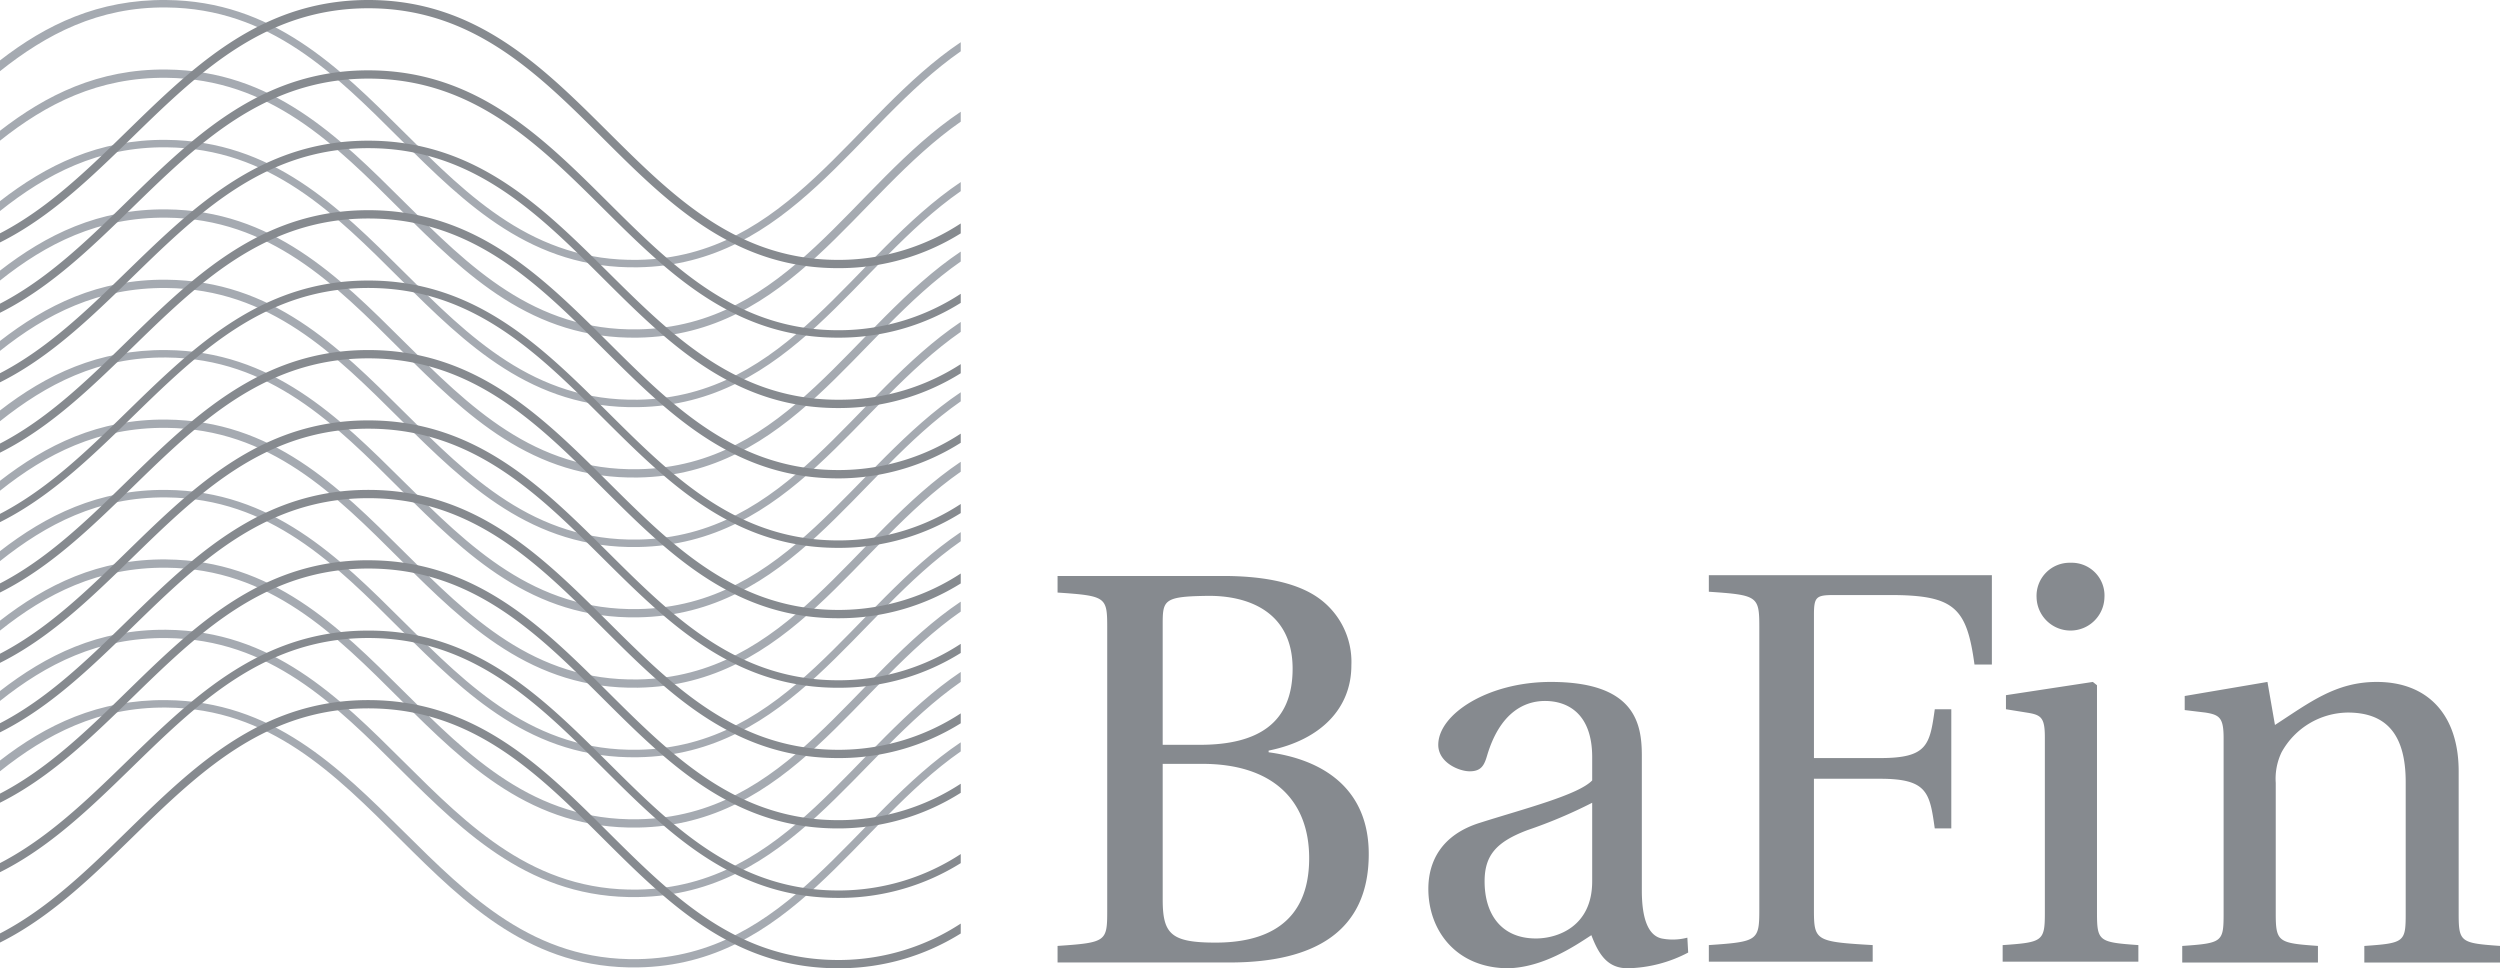
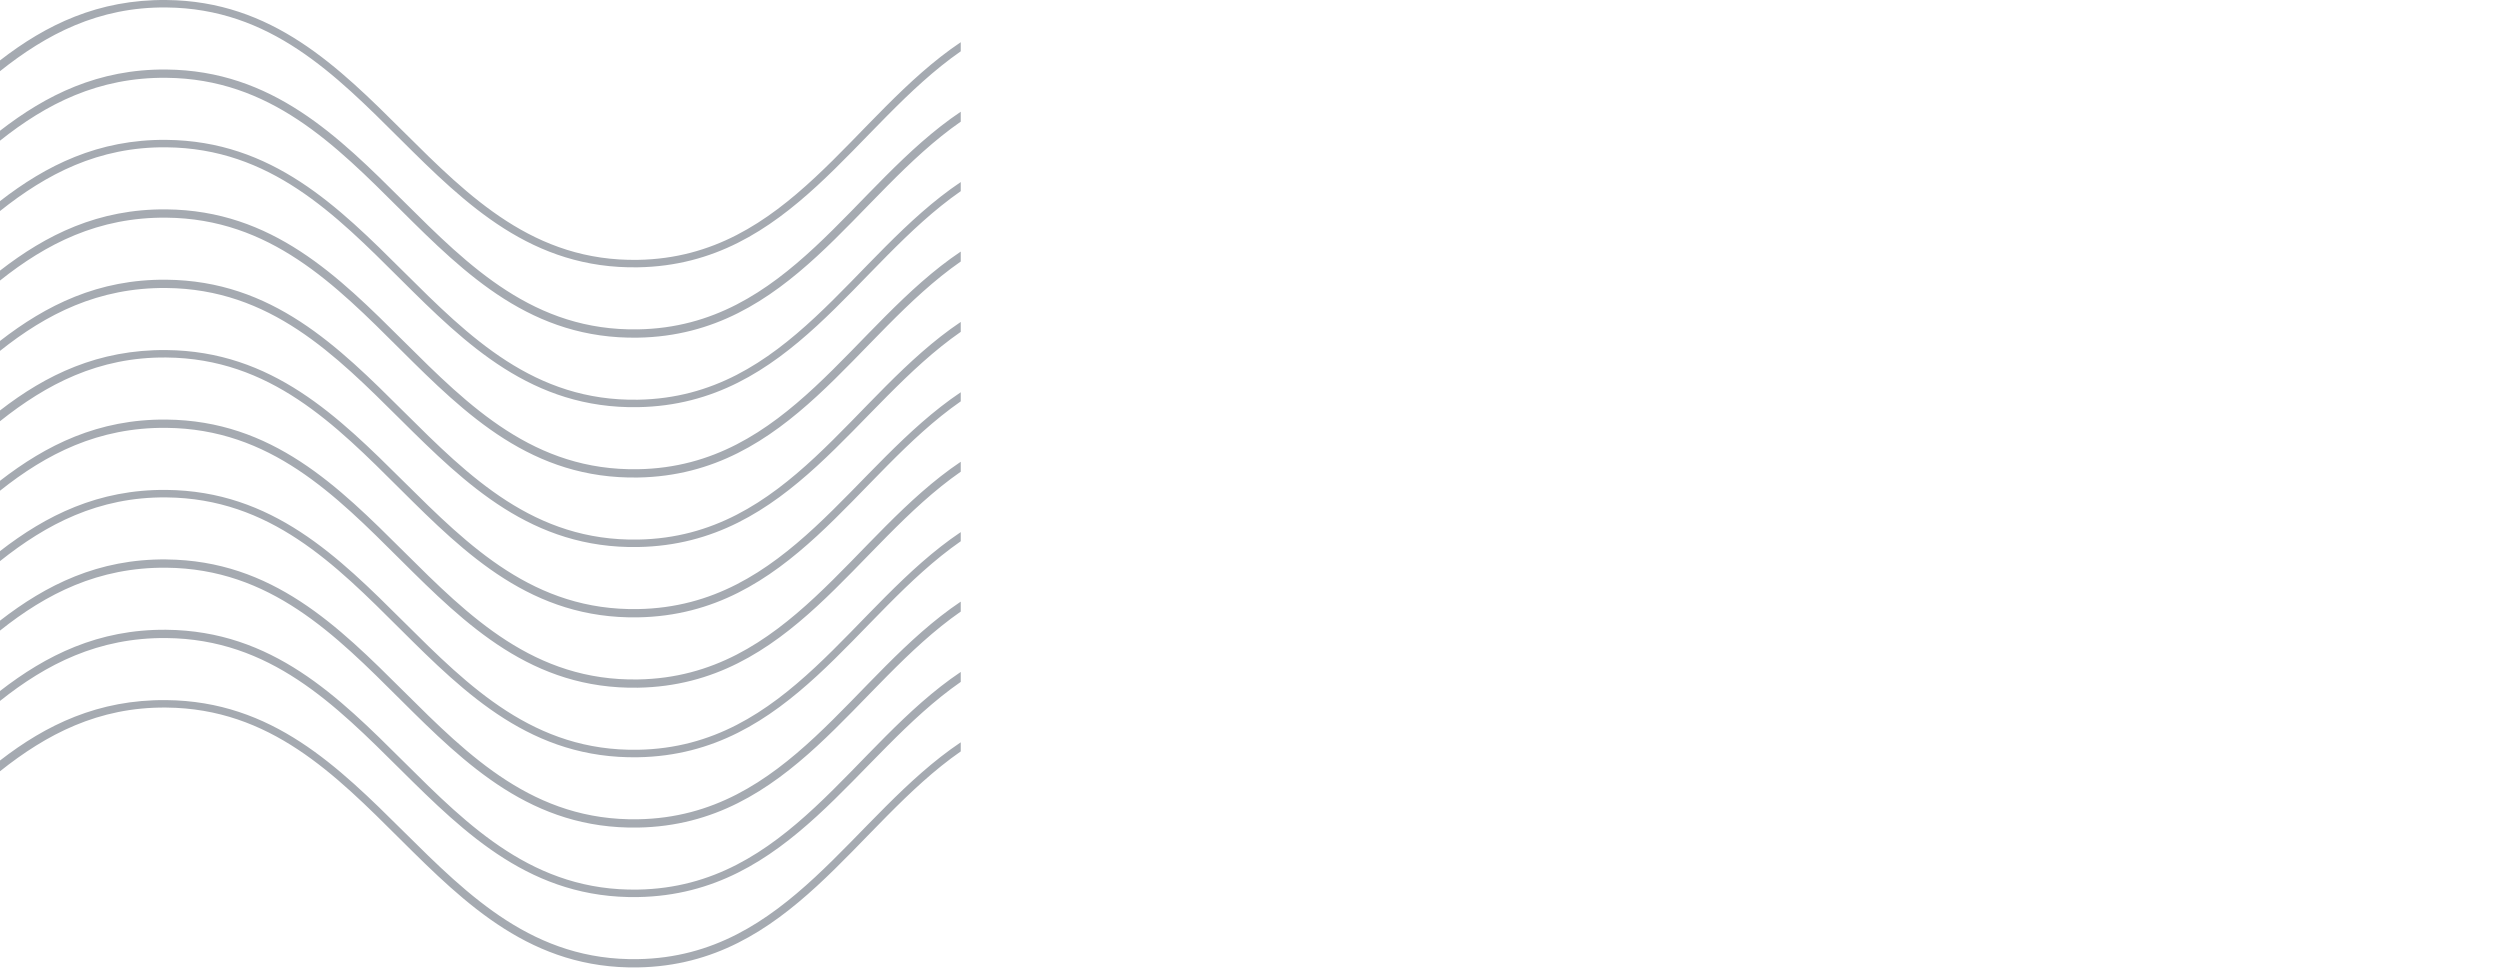
<svg xmlns="http://www.w3.org/2000/svg" width="300" height="116.192" viewBox="0 0 300 116.192">
  <g id="Bundesanstalt_für_Finanzdienstleistungsaufsicht_logo" transform="translate(0 -47.259)">
    <path id="path24226" d="M19.96,14.867C11.8,14.788,5.529,17.826,0,22.116v1.291c5.549-4.421,11.8-7.726,19.96-7.646,24.93.23,31.162,31.622,56.6,31.182,18.312-.314,26.061-17.112,38.729-25.919V19.932c-13.041,8.751-20.66,25.807-38.729,26.117C51.651,46.478,45.4,15.1,19.96,14.867Zm0,8.341C11.8,23.133,5.529,26.271,0,30.557v1.192c5.549-4.421,11.8-7.627,19.96-7.547,24.93.23,31.162,31.619,56.6,31.182,18.312-.314,26.061-17.112,38.729-25.918V28.273c-13.041,8.751-20.66,25.8-38.729,26.117C51.651,54.819,45.4,23.447,19.96,23.209Zm0,8.441C11.8,31.574,5.529,34.712,0,39V40.19c5.549-4.421,11.8-7.726,19.96-7.647,24.93.23,31.166,31.619,56.6,31.182,18.312-.317,26.061-17.112,38.729-25.918V36.714c-13.041,8.751-20.66,25.807-38.729,26.117C51.651,63.265,45.4,31.888,19.96,31.65Zm0,8.342C11.8,39.916,5.529,43.05,0,47.34v1.192c5.549-4.421,11.8-7.622,19.96-7.547,24.93.235,31.162,31.623,56.6,31.182,18.312-.314,26.061-17.112,38.729-25.919V45.056c-13.041,8.751-20.66,25.807-38.729,26.117C51.651,71.6,45.4,40.23,19.96,39.991Zm0,8.441C11.8,48.353,5.529,51.491,0,55.781v1.192c5.549-4.417,11.8-7.622,19.96-7.547,24.93.23,31.162,31.524,56.6,31.083,18.312-.314,26.061-17.013,38.729-25.819V53.5C102.252,62.244,94.638,79.3,76.564,79.614,51.651,80.043,45.4,48.667,19.96,48.432Zm0,8.441C11.8,56.8,5.529,59.836,0,64.122v1.291c5.549-4.421,11.8-7.726,19.96-7.647,24.926.23,31.166,31.619,56.6,31.182,18.312-.317,26.061-17.108,38.729-25.918V61.938c-13.041,8.751-20.66,25.7-38.729,26.018C51.651,88.385,45.4,57.111,19.96,56.873Zm0,8.342C11.8,65.139,5.529,68.277,0,72.563v1.192c5.549-4.421,11.8-7.627,19.96-7.547,24.926.23,31.166,31.619,56.6,31.182,18.312-.318,26.061-17.108,38.729-25.919V70.279C102.252,79.03,94.634,96.087,76.564,96.4,51.651,96.829,45.4,65.453,19.96,65.215Zm0,8.441C11.8,73.58,5.529,76.714,0,81V82.2c5.549-4.421,11.8-7.722,19.96-7.646,24.93.234,31.162,31.623,56.6,31.182,18.312-.314,26.061-17.112,38.729-25.919V78.72c-13.041,8.751-20.66,25.807-38.729,26.117C51.651,105.266,45.4,73.894,19.96,73.655Zm0,8.342C11.8,81.918,5.529,85.056,0,89.346v1.192c5.549-4.421,11.8-7.622,19.96-7.547,24.93.235,31.162,31.623,56.6,31.182,18.312-.314,26.061-17.112,38.729-25.918V87.062c-13.041,8.747-20.655,25.807-38.729,26.117C51.651,113.608,45.4,82.235,19.96,82Zm0,8.441C11.8,90.363,5.529,93.5,0,97.787v1.192c5.549-4.421,11.8-7.623,19.96-7.547,24.93.234,31.162,31.52,56.6,31.082,18.312-.317,26.061-17.013,38.729-25.819V95.5c-13.041,8.747-20.66,25.8-38.729,26.117C51.651,122.049,45.4,90.681,19.96,90.438Zm0,8.441C11.8,98.8,5.529,101.842,0,106.128v1.291C5.549,103,11.8,99.693,19.96,99.773c24.926.23,31.166,31.619,56.6,31.182,18.312-.318,26.061-17.112,38.729-25.919v-1.092c-13.041,8.751-20.655,25.708-38.729,26.018C51.651,130.394,45.4,99.117,19.96,98.879Z" transform="translate(0 32.393)" fill="#a5aab1" />
-     <path id="path24248" d="M161.487-.009a3.967,3.967,0,0,0-4.071,4.171,4.073,4.073,0,0,0,8.143,0A3.932,3.932,0,0,0,161.487-.009Zm-43.4,1.49V3.467c5.875.4,6.057.524,6.057,4.27V41.6c0,3.746-.183,3.869-6.057,4.27v1.986h19.662V45.87c-6.876-.4-7.051-.524-7.051-4.27V25.91h7.944c5.676,0,5.954,1.672,6.554,5.958h1.986v-14.3H145.2c-.6,4.282-.878,5.859-6.554,5.859H130.7V6.247c0-2.2.278-2.383,2.483-2.383h6.653c7.742,0,9.2,1.517,10.129,8.342h2.086V1.481Zm-78.153.1V3.566c5.875.4,5.958.524,5.958,4.27V41.7c0,3.746-.083,3.869-5.958,4.27v1.986H60.593c10.145,0,16.683-3.706,16.683-13.009,0-7.9-5.541-11.345-12.016-12.215v-.2c6.272-1.271,9.93-5.076,9.93-10.228A9.406,9.406,0,0,0,71.02,4.063C68.414,2.323,64.41,1.513,59.2,1.58ZM57.912,3.963C62.718,3.9,68.14,5.807,68.14,12.7c0,6.554-4.183,9.136-11.122,9.136H52.549V7.34C52.549,4.46,52.7,4.031,57.912,3.963ZM99.123,14.291c-7.539,0-13.505,3.869-13.505,7.547,0,2.141,2.507,3.178,3.774,3.178,1.4,0,1.752-.751,2.086-1.887,1.47-4.953,4.278-6.554,6.951-6.554,2.6,0,5.66,1.4,5.66,6.753v2.781c-1.668,1.74-8.131,3.392-13.406,5.065-4.8,1.474-6.256,4.8-6.256,7.945,0,5.021,3.36,9.533,9.633,9.533,4.139-.135,7.793-2.57,9.93-3.972.937,2.475,2.034,3.972,4.369,3.972a16.278,16.278,0,0,0,7.249-1.887l-.1-1.787a6.863,6.863,0,0,1-3.079.1c-1.2-.27-2.383-1.541-2.383-5.76V23.129C110.047,19.244,109.2,14.291,99.123,14.291Zm65.045,0L153.741,15.88v1.688l2.483.4c1.736.27,2.185.572,2.185,2.979V42c0,3.412-.258,3.539-5.065,3.873v1.986H169.63V45.87c-4.739-.334-4.965-.461-4.965-3.873V14.688Zm20.953,0-9.93,1.688v1.688l2.483.3c1.736.27,2.185.667,2.185,3.078V42.1c0,3.412-.159,3.539-4.965,3.873v1.986h16.286V45.969c-4.739-.334-5.065-.461-5.065-3.873V26.406a7.351,7.351,0,0,1,.7-3.674,9.192,9.192,0,0,1,7.944-4.767c4.54,0,6.951,2.522,6.951,8.342V42.1c0,3.412-.159,3.539-4.965,3.873v1.986h16.286V45.969c-4.739-.334-4.965-.461-4.965-3.873V25.016c0-6.761-3.69-10.725-9.831-10.725-4.937,0-8.075,2.487-12.214,5.164ZM52.549,24.122h4.767c8.274,0,12.81,4.226,12.81,11.321,0,8.032-5.482,10.129-11.221,10.129-5.339,0-6.355-1.013-6.355-5.164Zm51.539,4.667v9.434c0,5.422-4.151,6.852-6.753,6.852-4.139,0-6.157-2.9-6.157-6.852,0-3.146,1.426-4.751,5.164-6.157A58.2,58.2,0,0,0,104.088,28.79Z" transform="translate(86.974 114.8)" fill="#868a8f" fill-rule="evenodd" />
-     <path id="path24204" d="M44.489,14.867c-20.632-.195-29.08,20.024-44.489,28v1.093c15.809-7.893,24.171-28.294,44.489-28.1,24.929.234,31.166,31.618,56.6,31.181a27.539,27.539,0,0,0,14.2-4.171V41.679a26.7,26.7,0,0,1-14.2,4.369C76.179,46.482,69.923,15.105,44.489,14.867Zm0,8.441c-20.632-.194-29.08,20.024-44.489,28V52.4C15.809,44.512,24.171,24.11,44.489,24.3c24.929.235,31.166,31.523,56.6,31.082a27.5,27.5,0,0,0,14.2-4.171V50.12a26.7,26.7,0,0,1-14.2,4.369C76.179,54.919,69.923,23.546,44.489,23.308Zm0,8.441C23.857,31.554,15.408,51.669,0,59.654v1.092c15.809-7.893,24.171-28.294,44.489-28.1,24.929.235,31.166,31.622,56.6,31.182a27.506,27.506,0,0,0,14.2-4.171V58.561a26.641,26.641,0,0,1-14.2,4.27C76.179,63.26,69.923,31.987,44.489,31.749Zm0,8.342C23.857,39.9,15.408,60.111,0,68.094v1.093c15.809-7.893,24.171-28.294,44.489-28.1,24.929.23,31.166,31.619,56.6,31.182a27.6,27.6,0,0,0,14.2-4.27V66.9a26.734,26.734,0,0,1-14.2,4.369C76.179,71.7,69.923,40.329,44.489,40.09Zm0,8.441c-20.632-.194-29.08,20.024-44.489,28v.993c15.809-7.9,24.171-28.294,44.489-28.1,24.929.235,31.166,31.619,56.6,31.182a27.539,27.539,0,0,0,14.2-4.171V75.344a26.737,26.737,0,0,1-14.2,4.369C76.179,80.138,69.923,48.77,44.489,48.531Zm0,8.342C23.857,56.679,15.408,76.9,0,84.877v1.092c15.809-7.893,24.171-28.294,44.489-28.1,24.929.235,31.166,31.623,56.6,31.182a27.506,27.506,0,0,0,14.2-4.171V83.685a26.7,26.7,0,0,1-14.2,4.369C76.179,88.484,69.923,57.111,44.489,56.873Zm0,8.441c-20.632-.191-29.08,20.02-44.489,28V94.41c15.809-7.893,24.171-28.294,44.489-28.1,24.929.235,31.166,31.524,56.6,31.083a27.506,27.506,0,0,0,14.2-4.171V92.126a26.7,26.7,0,0,1-14.2,4.369C76.179,96.925,69.923,65.556,44.489,65.314Zm0,8.342c-20.628-.19-29.08,20.02-44.489,28v1.093c15.809-7.893,24.171-28.294,44.489-28.1,24.929.235,31.166,31.619,56.6,31.182a27.539,27.539,0,0,0,14.2-4.171v-1.192a26.734,26.734,0,0,1-14.2,4.369C76.179,105.266,69.923,73.894,44.489,73.655Zm0,8.441C23.861,81.9,15.408,102.12,0,110.1v1.092c15.809-7.9,24.171-28.294,44.489-28.1,24.929.234,31.166,31.619,56.6,31.182a27.6,27.6,0,0,0,14.2-4.27v-1.092a26.737,26.737,0,0,1-14.2,4.369C76.179,113.7,69.923,82.335,44.489,82.1Zm0,8.441c-20.628-.194-29.08,19.925-44.489,27.9v1.092c15.809-7.893,24.171-28.294,44.489-28.1,24.929.234,31.166,31.623,56.6,31.182a27.506,27.506,0,0,0,14.2-4.171V117.35a26.7,26.7,0,0,1-14.2,4.369C76.179,122.148,69.923,90.776,44.489,90.537Zm0,8.342c-20.628-.19-29.08,20.02-44.489,28v1.093c15.809-7.893,24.171-28.294,44.489-28.1,24.929.235,31.166,31.623,56.6,31.182a27.5,27.5,0,0,0,14.2-4.171v-1.192a26.7,26.7,0,0,1-14.2,4.369C76.179,130.49,69.923,99.121,44.489,98.879Z" transform="translate(0 32.393)" fill="#868a8f" />
  </g>
</svg>